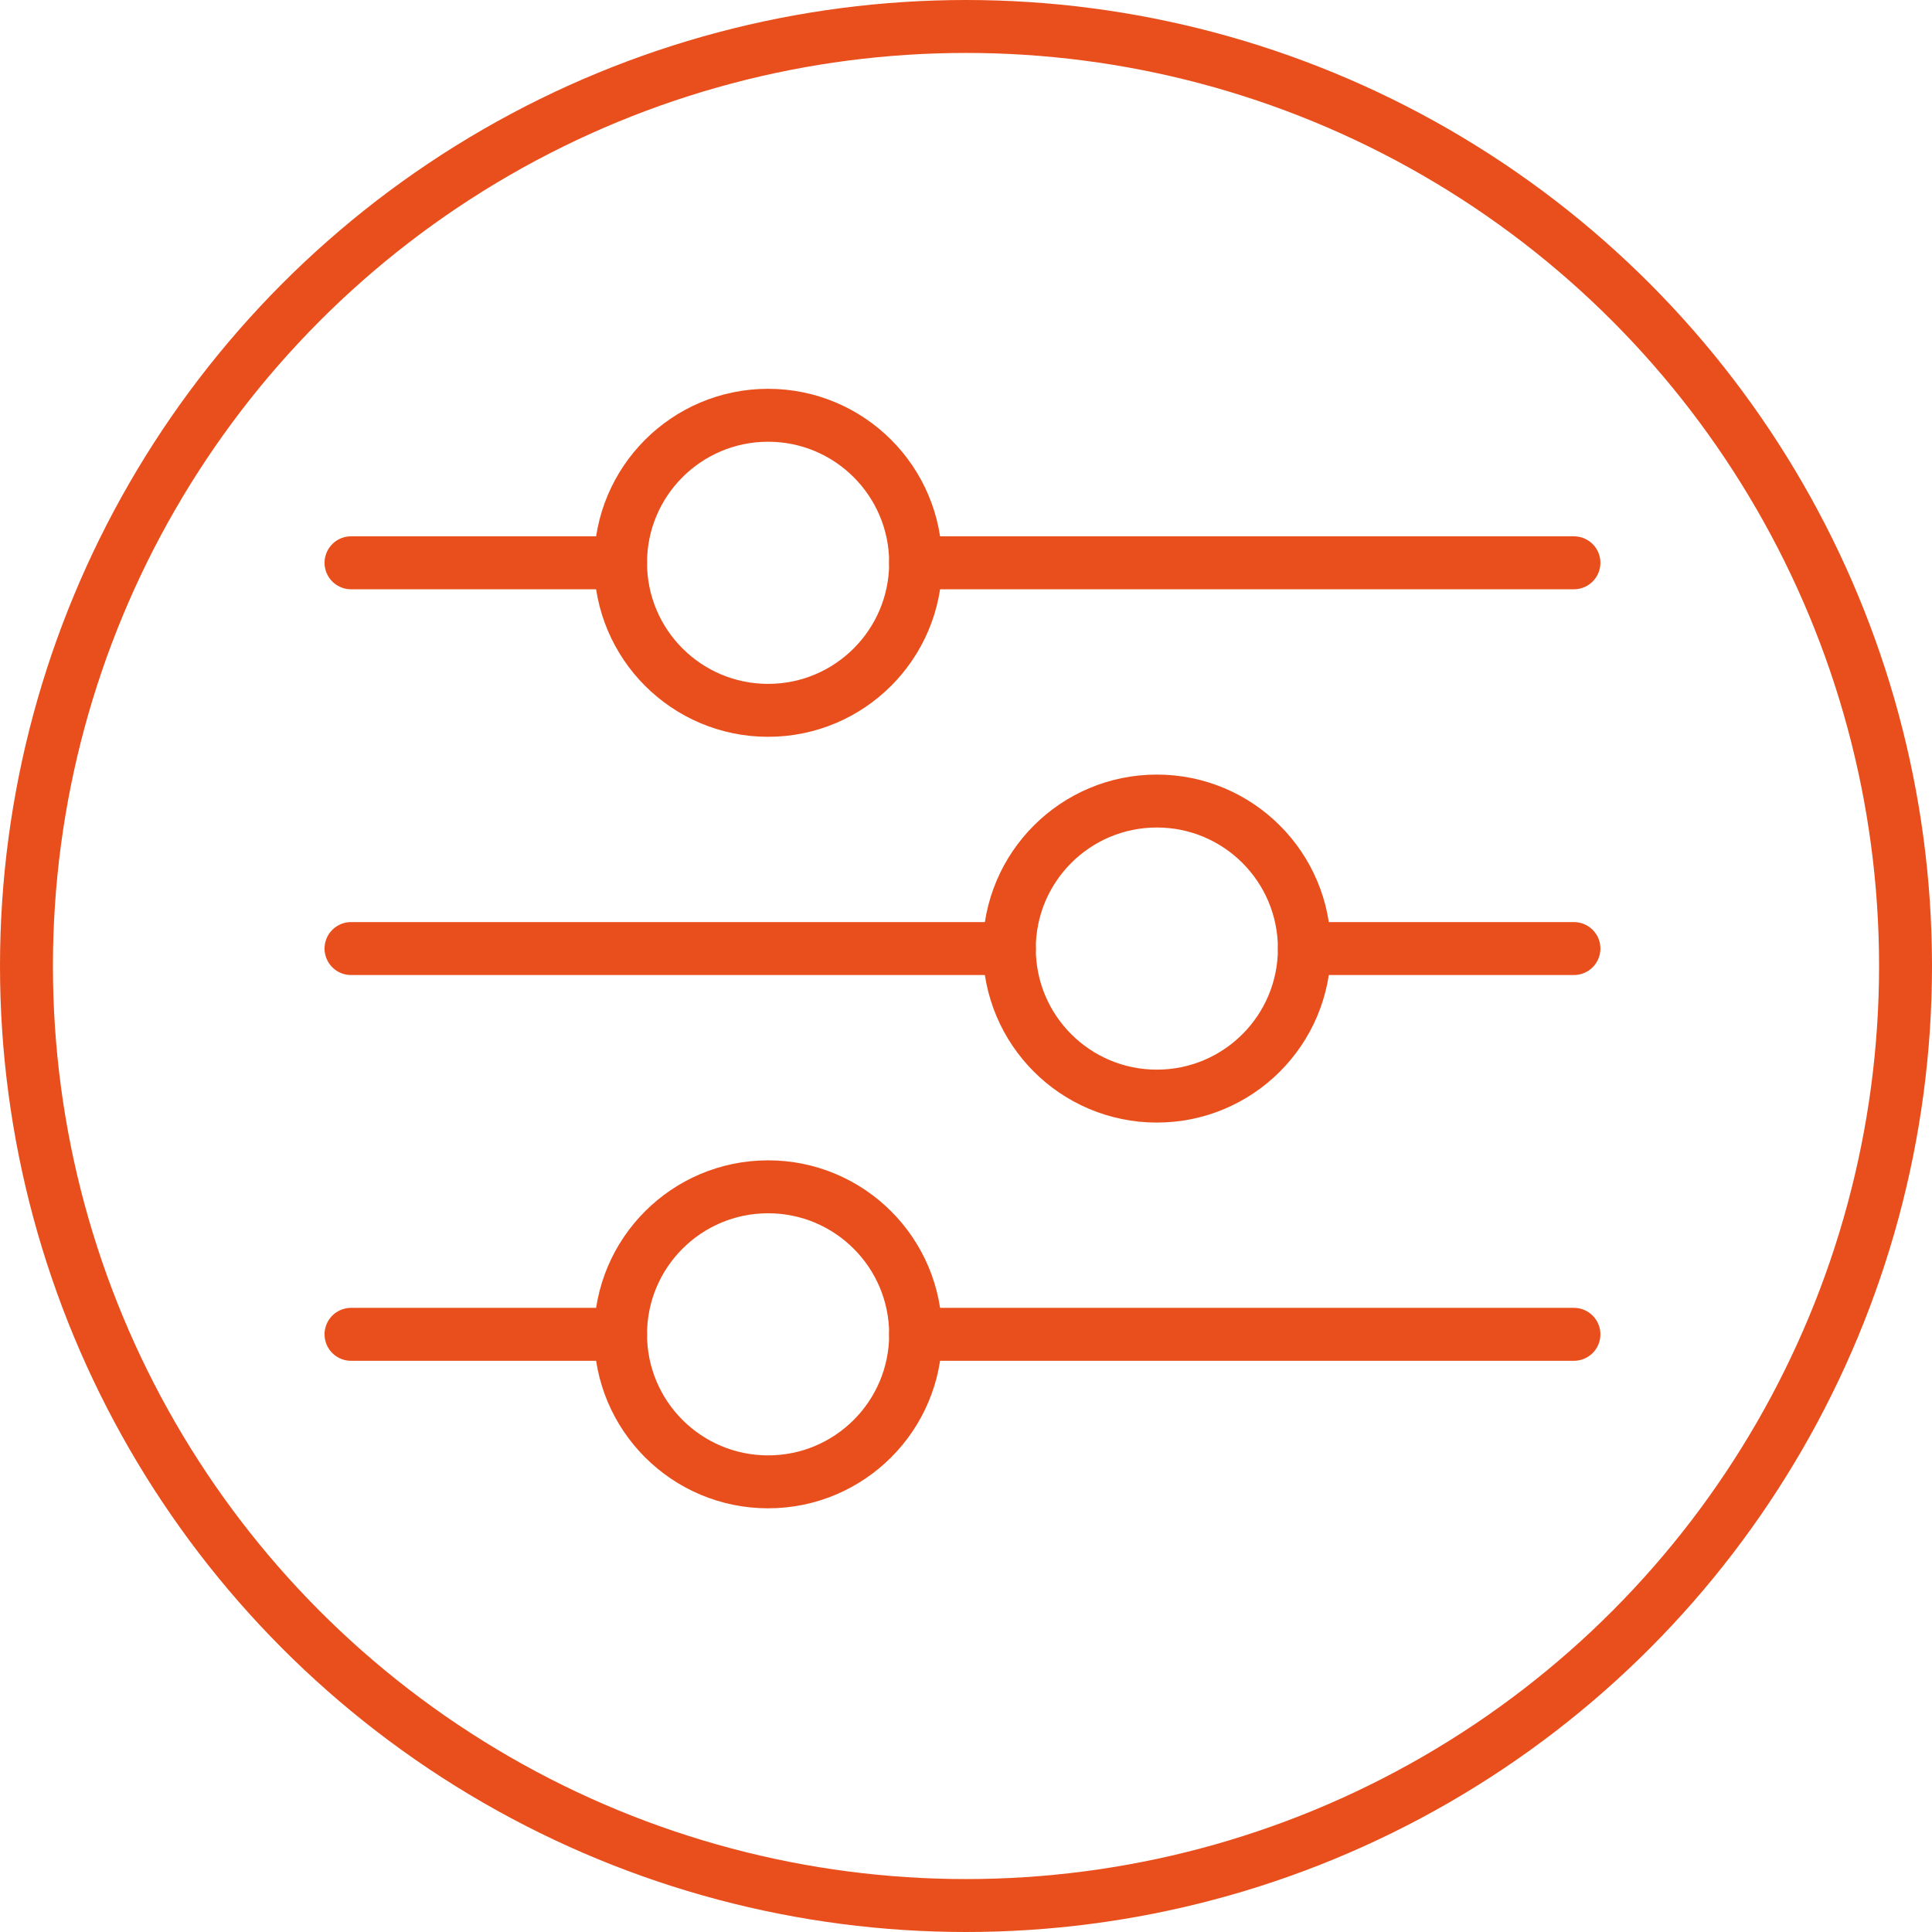
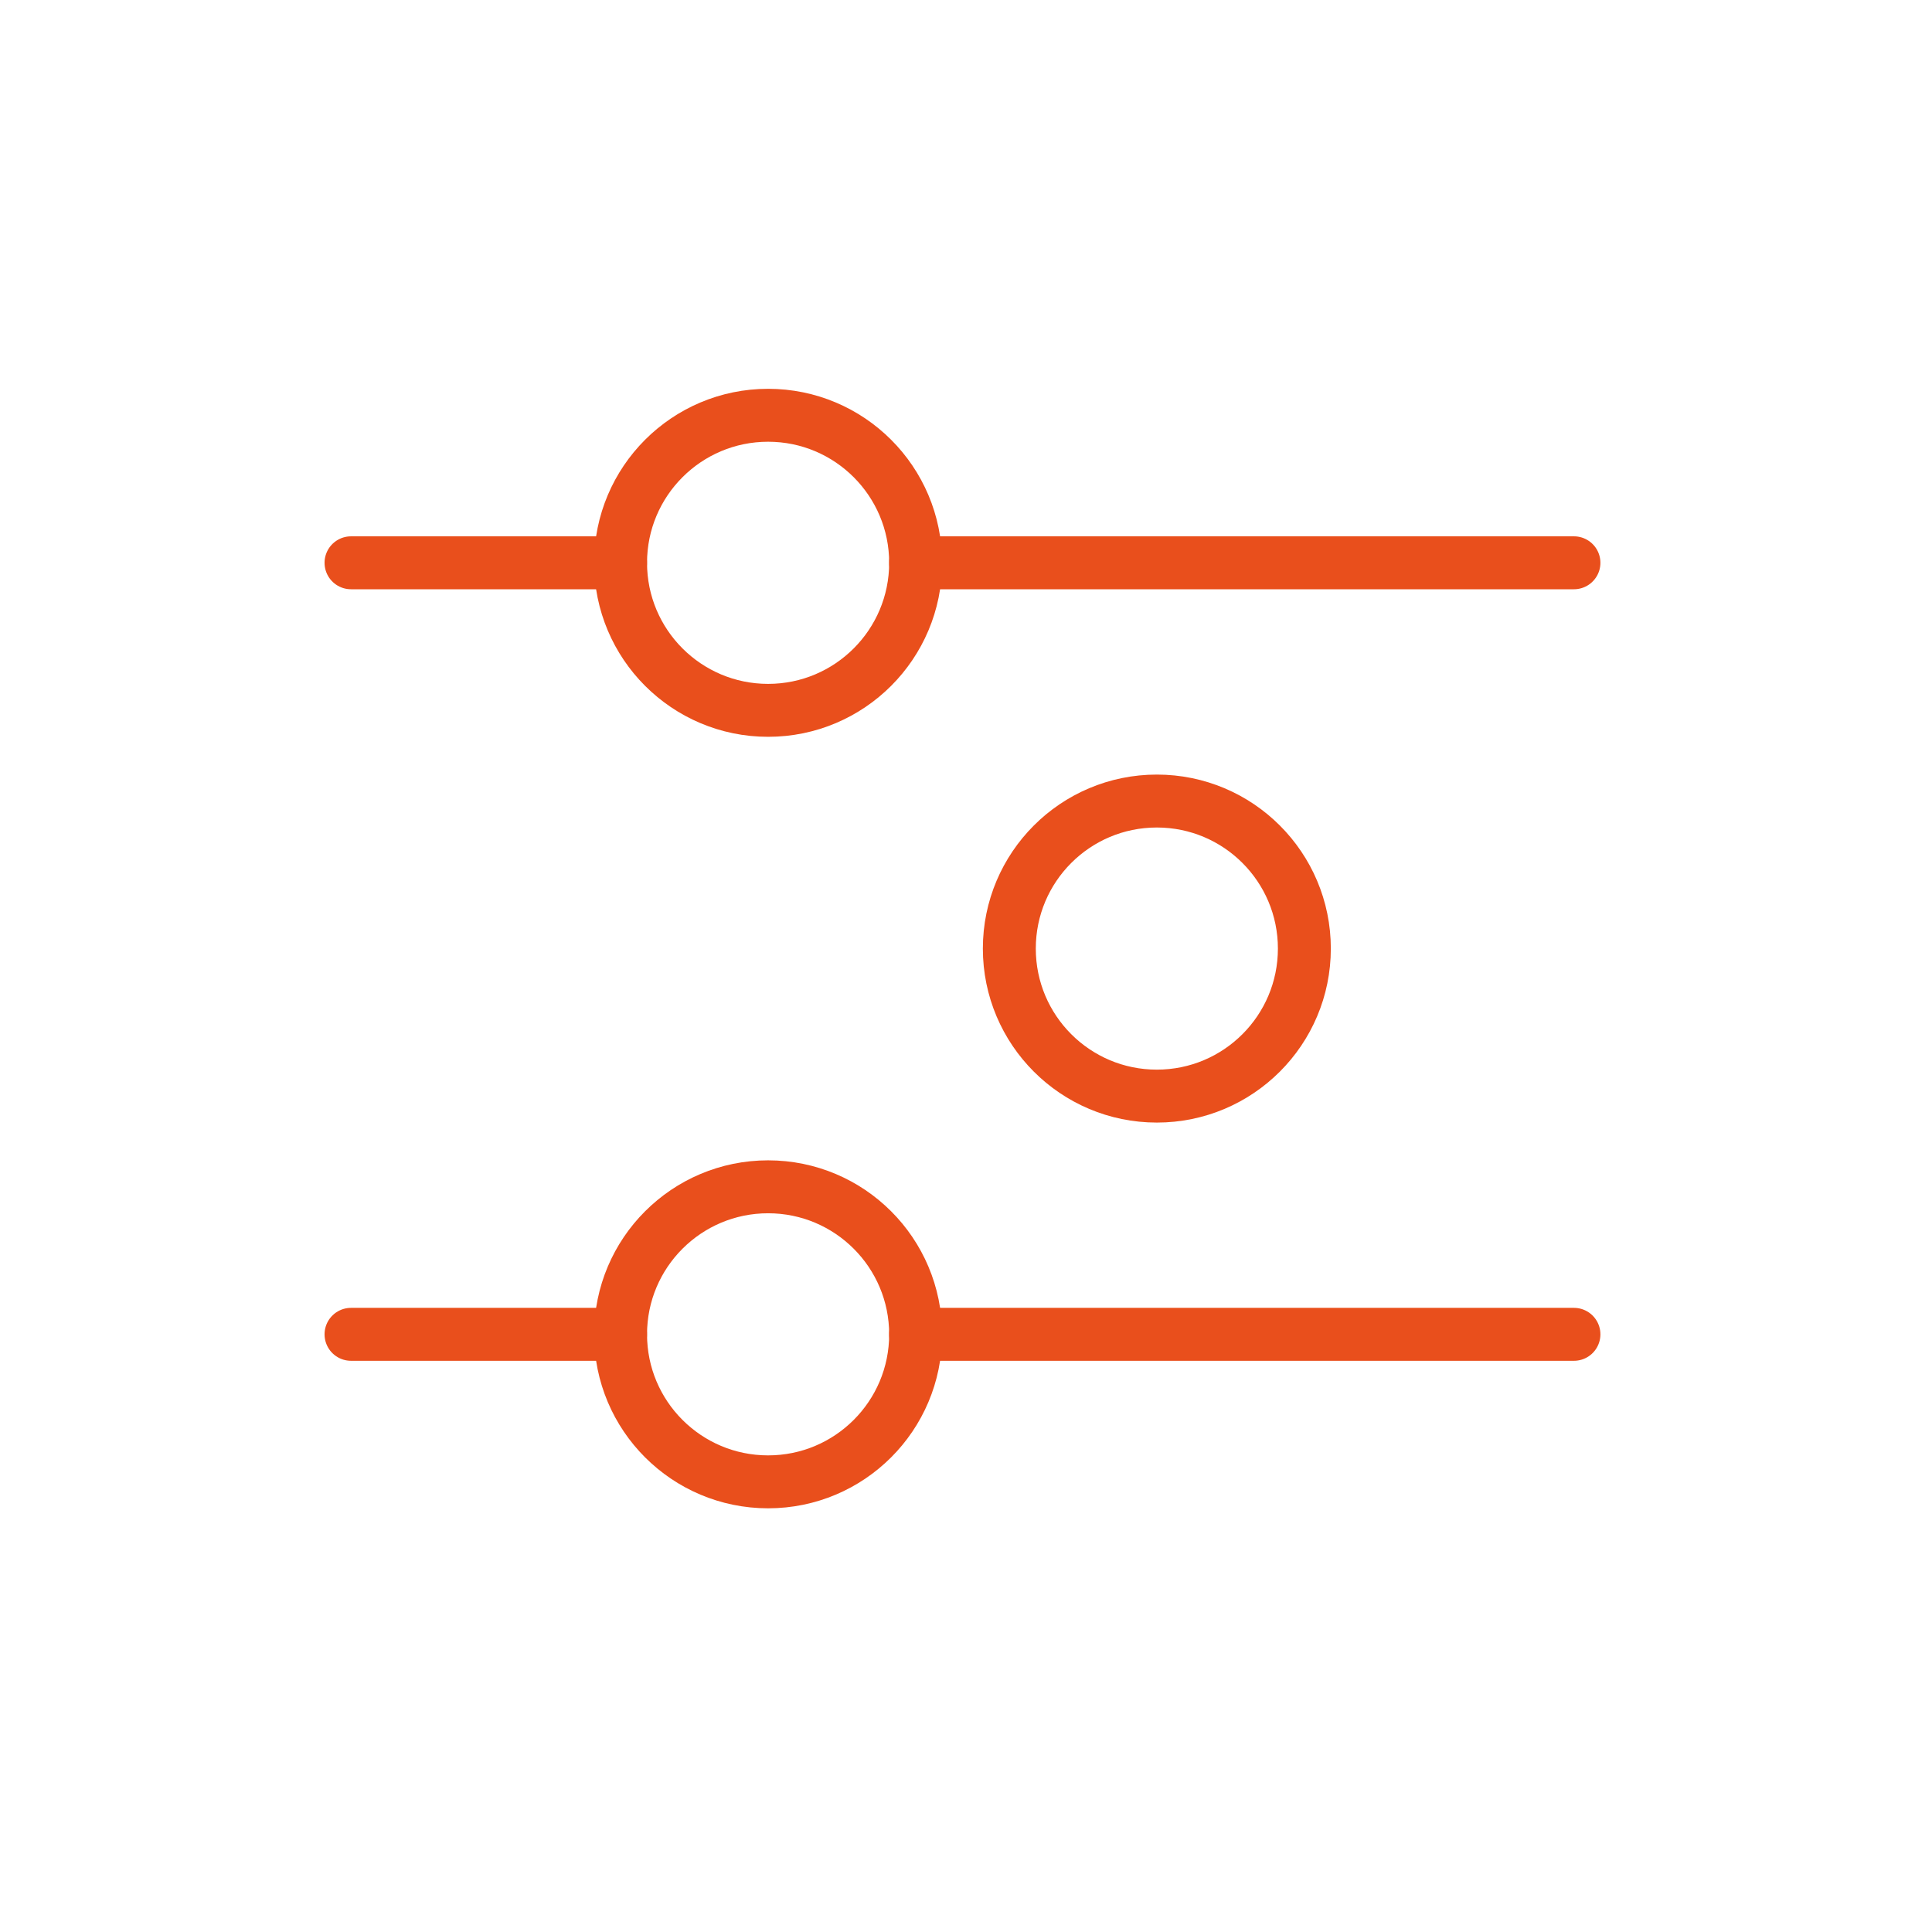
<svg xmlns="http://www.w3.org/2000/svg" width="73" height="73" viewBox="0 0 73 73" fill="none">
  <path d="M29.023 26.84C32.101 26.84 34.597 24.344 34.597 21.265C34.597 18.187 32.101 15.691 29.023 15.691C25.944 15.691 23.448 18.187 23.448 21.265C23.448 24.344 25.944 26.84 29.023 26.84Z" stroke="#E94F1C" stroke-width="2" stroke-linecap="round" stroke-linejoin="round" />
  <path d="M34.595 21.265H59.471" stroke="#E94F1C" stroke-width="2" stroke-linecap="round" stroke-linejoin="round" />
  <path d="M13.263 21.265H23.448" stroke="#E94F1C" stroke-width="2" stroke-linecap="round" stroke-linejoin="round" />
  <path d="M29.023 55.991C32.101 55.991 34.597 53.496 34.597 50.417C34.597 47.338 32.101 44.843 29.023 44.843C25.944 44.843 23.448 47.338 23.448 50.417C23.448 53.496 25.944 55.991 29.023 55.991Z" stroke="#E94F1C" stroke-width="2" stroke-linecap="round" stroke-linejoin="round" />
  <path d="M13.263 50.417H23.448" stroke="#E94F1C" stroke-width="2" stroke-linecap="round" stroke-linejoin="round" />
  <path d="M34.595 50.417H59.471" stroke="#E94F1C" stroke-width="2" stroke-linecap="round" stroke-linejoin="round" />
  <path d="M43.711 41.416C46.79 41.416 49.285 38.92 49.285 35.842C49.285 32.763 46.79 30.267 43.711 30.267C40.632 30.267 38.137 32.763 38.137 35.842C38.137 38.92 40.632 41.416 43.711 41.416Z" stroke="#E94F1C" stroke-width="2" stroke-linecap="round" stroke-linejoin="round" />
-   <path d="M49.286 35.841H59.471" stroke="#E94F1C" stroke-width="2" stroke-linecap="round" stroke-linejoin="round" />
-   <path d="M13.263 35.841H38.139" stroke="#E94F1C" stroke-width="2" stroke-linecap="round" stroke-linejoin="round" />
-   <circle cx="36.5" cy="36.5" r="35.5" stroke="#E94F1C" stroke-width="2" />
</svg>